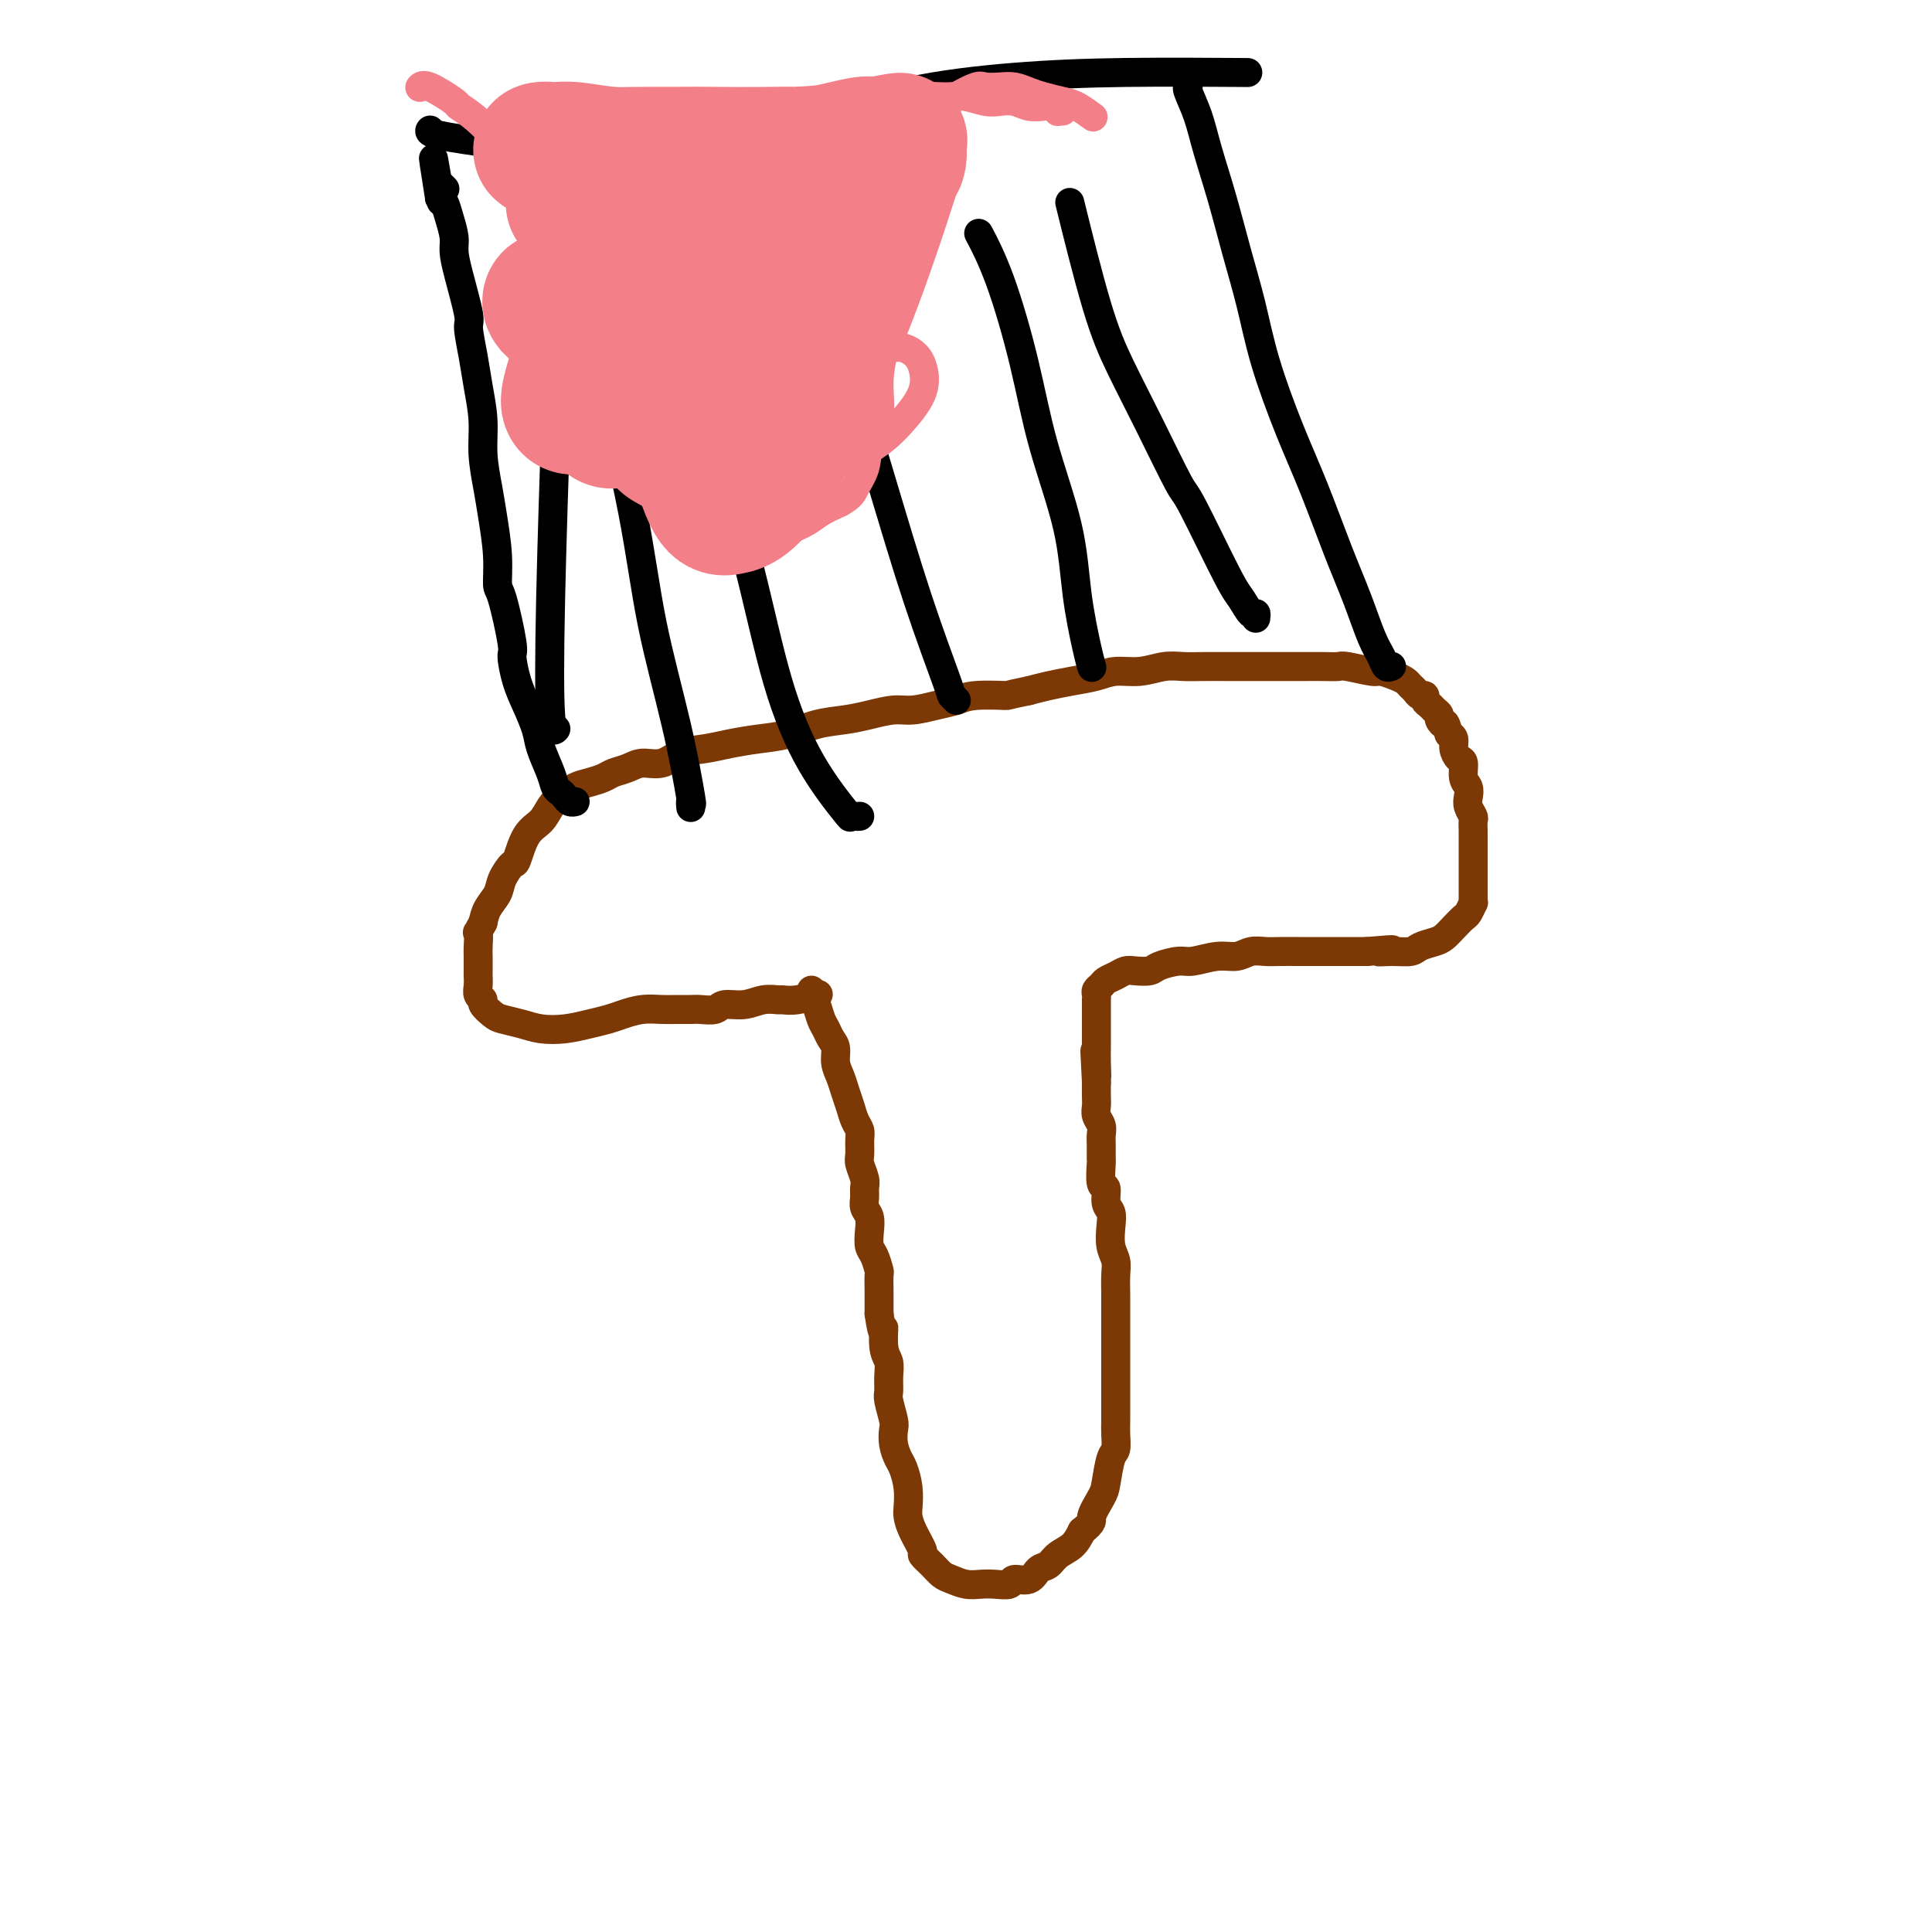
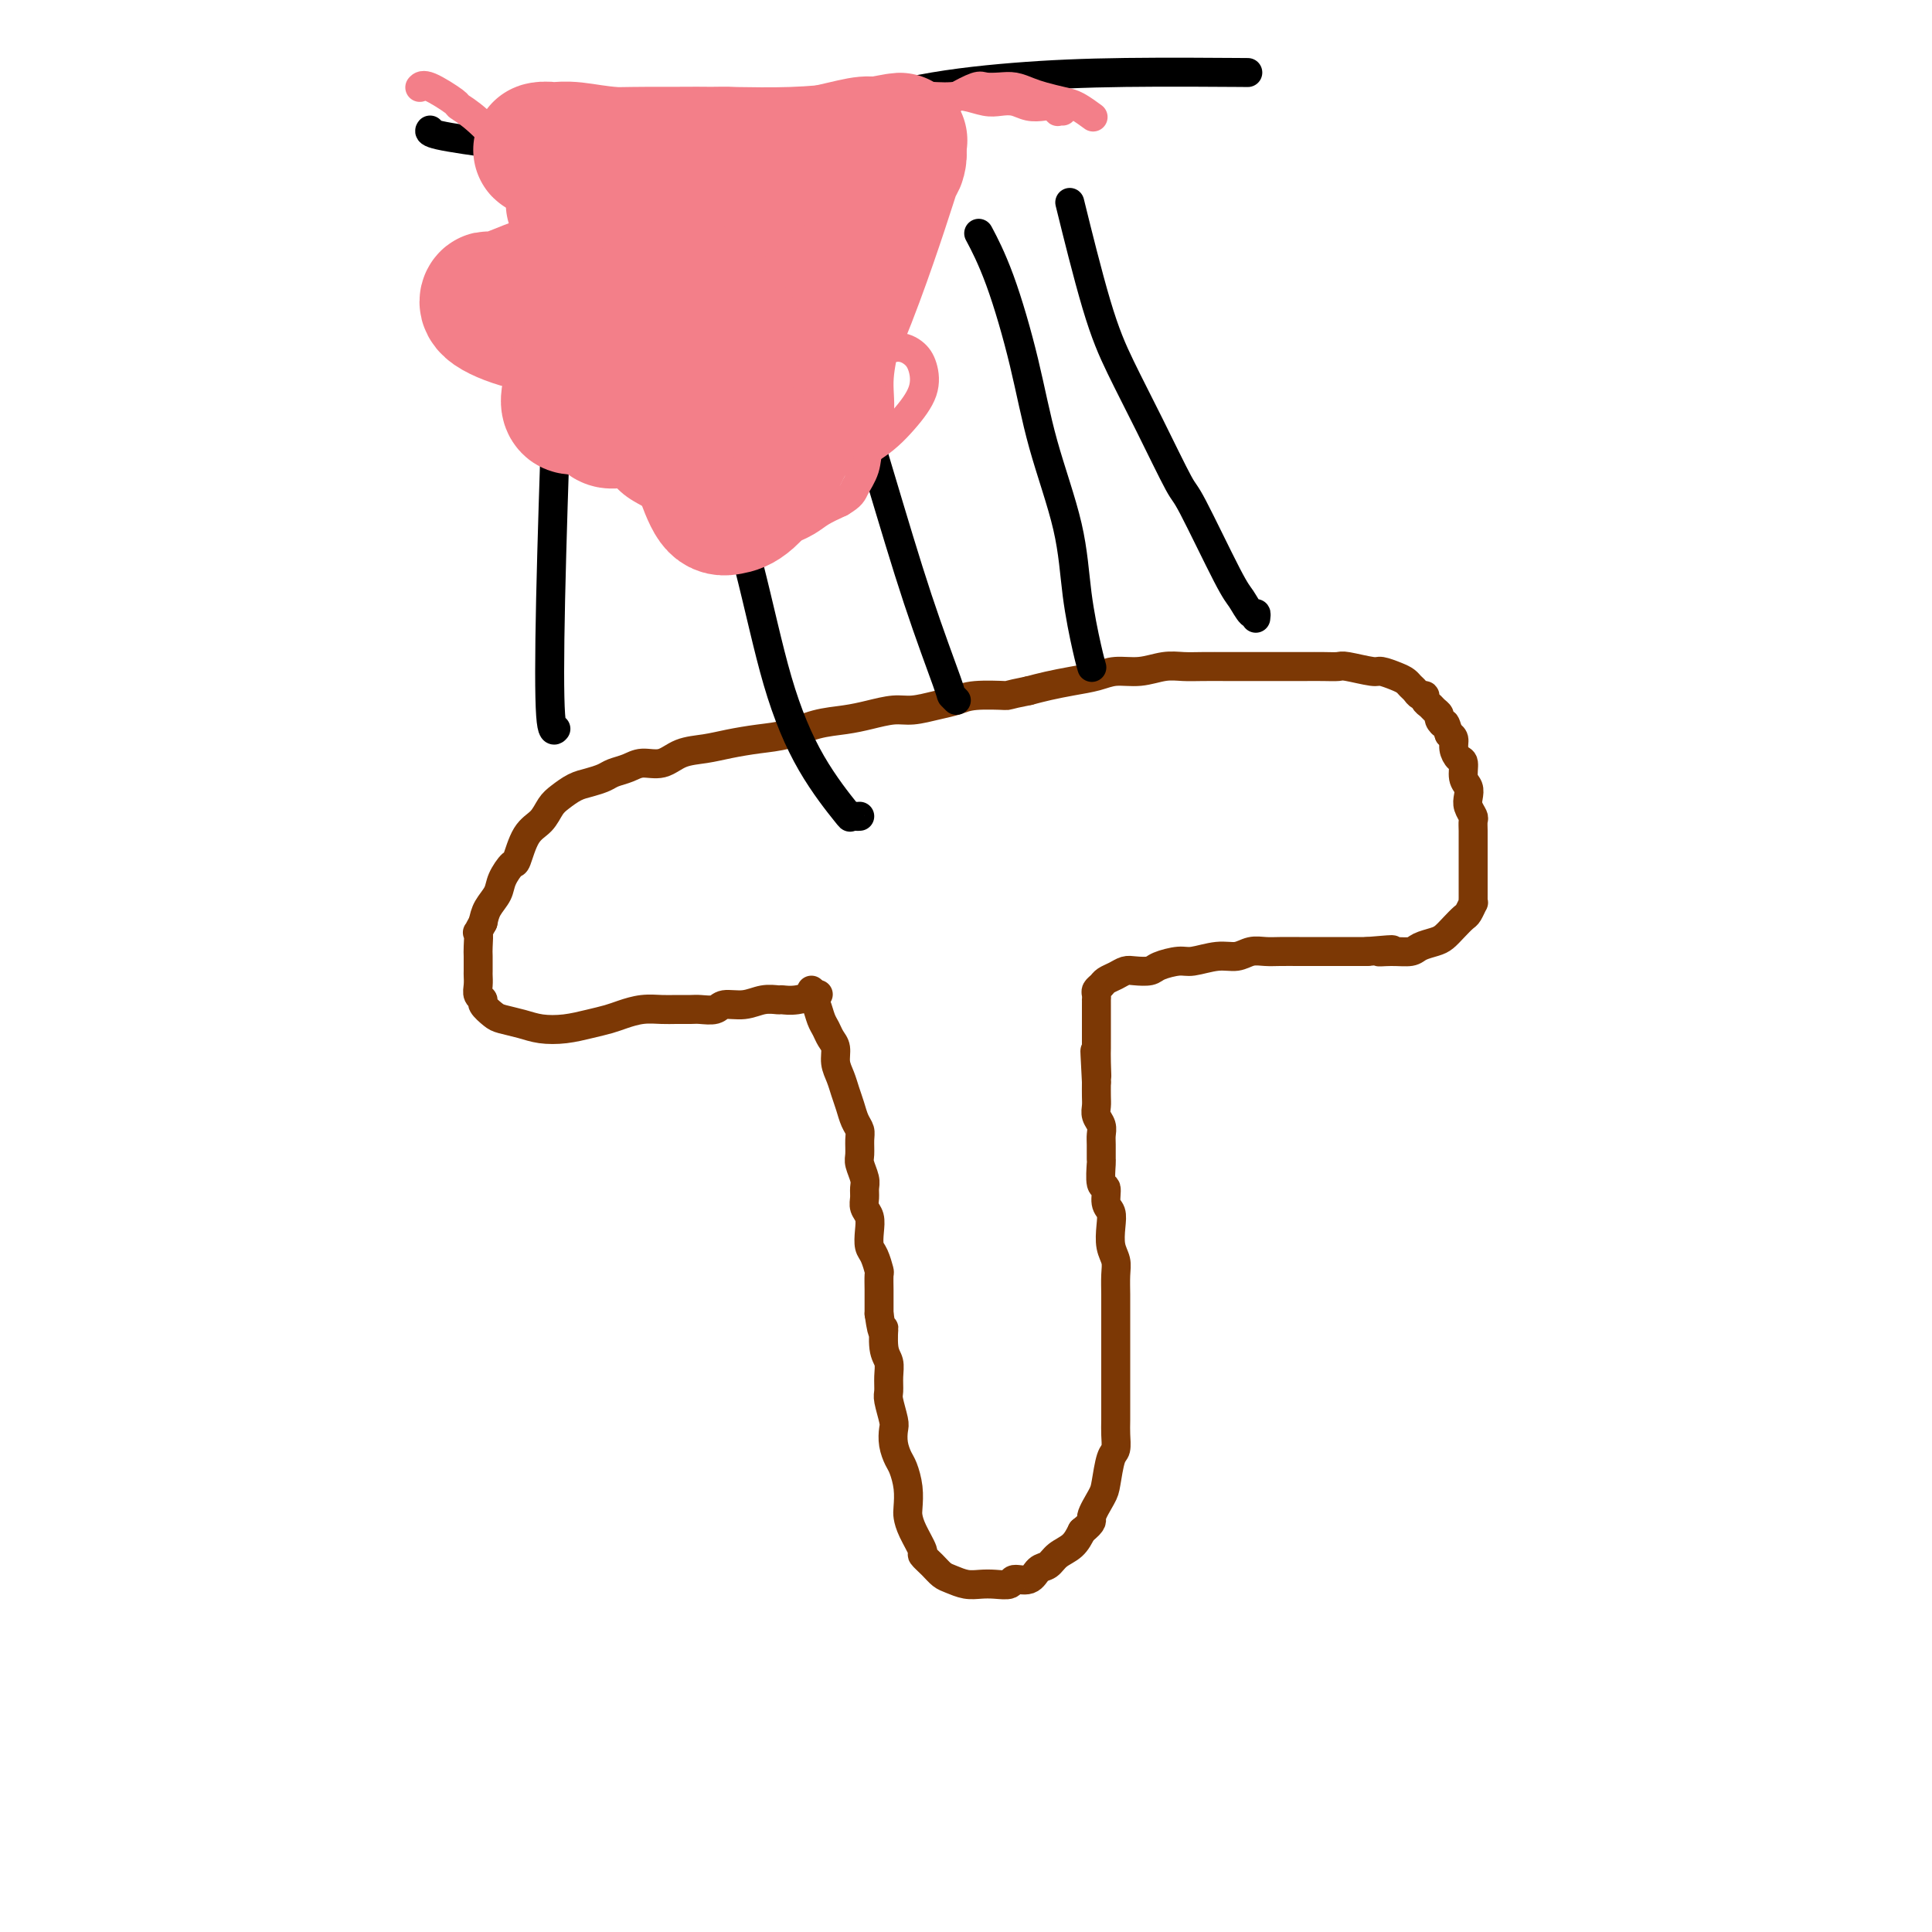
<svg xmlns="http://www.w3.org/2000/svg" viewBox="0 0 400 400" version="1.1">
  <g fill="none" stroke="#7C3805" stroke-width="6" stroke-linecap="round" stroke-linejoin="round">
    <path d="M168,205c-0.089,0.274 -0.179,0.549 0,1c0.179,0.451 0.626,1.079 1,2c0.374,0.921 0.674,2.137 1,3c0.326,0.863 0.679,1.375 1,2c0.321,0.625 0.611,1.364 1,2c0.389,0.636 0.878,1.170 1,2c0.122,0.830 -0.122,1.955 0,3c0.122,1.045 0.611,2.009 1,3c0.389,0.991 0.679,2.008 1,3c0.321,0.992 0.675,1.961 1,3c0.325,1.039 0.622,2.150 1,3c0.378,0.850 0.837,1.439 1,2c0.163,0.561 0.029,1.095 0,2c-0.029,0.905 0.045,2.182 0,3c-0.045,0.818 -0.209,1.178 0,2c0.209,0.822 0.792,2.106 1,3c0.208,0.894 0.042,1.397 0,2c-0.042,0.603 0.041,1.306 0,2c-0.041,0.694 -0.204,1.378 0,2c0.204,0.622 0.776,1.183 1,2c0.224,0.817 0.098,1.891 0,3c-0.098,1.109 -0.170,2.255 0,3c0.170,0.745 0.581,1.091 1,2c0.419,0.909 0.844,2.382 1,3c0.156,0.618 0.042,0.382 0,1c-0.042,0.618 -0.011,2.089 0,3c0.011,0.911 0.003,1.260 0,2c-0.003,0.740 -0.002,1.870 0,3" />
    <path d="M182,272c0.862,6.045 1.016,3.157 1,3c-0.016,-0.157 -0.201,2.417 0,4c0.201,1.583 0.790,2.175 1,3c0.210,0.825 0.042,1.883 0,3c-0.042,1.117 0.040,2.294 0,3c-0.040,0.706 -0.204,0.942 0,2c0.204,1.058 0.775,2.939 1,4c0.225,1.061 0.102,1.301 0,2c-0.102,0.699 -0.185,1.857 0,3c0.185,1.143 0.638,2.269 1,3c0.362,0.731 0.635,1.065 1,2c0.365,0.935 0.824,2.472 1,4c0.176,1.528 0.070,3.049 0,4c-0.070,0.951 -0.104,1.332 0,2c0.104,0.668 0.346,1.622 1,3c0.654,1.378 1.722,3.181 2,4c0.278,0.819 -0.232,0.654 0,1c0.232,0.346 1.206,1.203 2,2c0.794,0.797 1.408,1.534 2,2c0.592,0.466 1.161,0.662 2,1c0.839,0.338 1.949,0.818 3,1c1.051,0.182 2.043,0.065 3,0c0.957,-0.065 1.880,-0.077 3,0c1.120,0.077 2.436,0.243 3,0c0.564,-0.243 0.377,-0.894 1,-1c0.623,-0.106 2.057,0.334 3,0c0.943,-0.334 1.393,-1.443 2,-2c0.607,-0.557 1.369,-0.562 2,-1c0.631,-0.438 1.131,-1.310 2,-2c0.869,-0.690 2.105,-1.197 3,-2c0.895,-0.803 1.447,-1.901 2,-3" />
    <path d="M224,317c2.665,-2.167 1.828,-2.085 2,-3c0.172,-0.915 1.352,-2.829 2,-4c0.648,-1.171 0.762,-1.600 1,-3c0.238,-1.400 0.600,-3.771 1,-5c0.400,-1.229 0.839,-1.315 1,-2c0.161,-0.685 0.043,-1.968 0,-3c-0.043,-1.032 -0.012,-1.815 0,-3c0.012,-1.185 0.003,-2.774 0,-4c-0.003,-1.226 -0.001,-2.089 0,-3c0.001,-0.911 0.000,-1.870 0,-3c-0.000,-1.130 -0.000,-2.431 0,-4c0.000,-1.569 0.001,-3.407 0,-5c-0.001,-1.593 -0.004,-2.943 0,-4c0.004,-1.057 0.015,-1.823 0,-3c-0.015,-1.177 -0.055,-2.767 0,-4c0.055,-1.233 0.207,-2.111 0,-3c-0.207,-0.889 -0.772,-1.791 -1,-3c-0.228,-1.209 -0.117,-2.726 0,-4c0.117,-1.274 0.242,-2.303 0,-3c-0.242,-0.697 -0.849,-1.060 -1,-2c-0.151,-0.940 0.156,-2.458 0,-3c-0.156,-0.542 -0.774,-0.109 -1,-1c-0.226,-0.891 -0.060,-3.106 0,-4c0.060,-0.894 0.012,-0.466 0,-1c-0.012,-0.534 0.011,-2.030 0,-3c-0.011,-0.970 -0.055,-1.414 0,-2c0.055,-0.586 0.211,-1.315 0,-2c-0.211,-0.685 -0.789,-1.328 -1,-2c-0.211,-0.672 -0.057,-1.373 0,-2c0.057,-0.627 0.016,-1.179 0,-2c-0.016,-0.821 -0.008,-1.910 0,-3" />
    <path d="M227,224c-0.619,-11.667 -0.166,-4.333 0,-2c0.166,2.333 0.044,-0.334 0,-2c-0.044,-1.666 -0.012,-2.329 0,-3c0.012,-0.671 0.003,-1.349 0,-2c-0.003,-0.651 -0.001,-1.275 0,-2c0.001,-0.725 0.000,-1.553 0,-2c-0.000,-0.447 0.000,-0.515 0,-1c-0.000,-0.485 -0.001,-1.387 0,-2c0.001,-0.613 0.003,-0.938 0,-1c-0.003,-0.062 -0.013,0.138 0,0c0.013,-0.138 0.048,-0.614 0,-1c-0.048,-0.386 -0.178,-0.681 0,-1c0.178,-0.319 0.665,-0.660 1,-1c0.335,-0.340 0.517,-0.679 1,-1c0.483,-0.321 1.268,-0.625 2,-1c0.732,-0.375 1.411,-0.823 2,-1c0.589,-0.177 1.090,-0.085 2,0c0.910,0.085 2.231,0.162 3,0c0.769,-0.162 0.985,-0.564 2,-1c1.015,-0.436 2.827,-0.905 4,-1c1.173,-0.095 1.707,0.185 3,0c1.293,-0.185 3.346,-0.834 5,-1c1.654,-0.166 2.911,0.152 4,0c1.089,-0.152 2.012,-0.773 3,-1c0.988,-0.227 2.041,-0.061 3,0c0.959,0.061 1.822,0.016 3,0c1.178,-0.016 2.669,-0.004 4,0c1.331,0.004 2.501,0.001 4,0c1.499,-0.001 3.327,-0.000 4,0c0.673,0.000 0.192,0.000 1,0c0.808,-0.000 2.904,-0.000 5,0" />
    <path d="M283,197c8.662,-0.770 4.317,-0.195 3,0c-1.317,0.195 0.396,0.012 2,0c1.604,-0.012 3.101,0.149 4,0c0.899,-0.149 1.200,-0.607 2,-1c0.800,-0.393 2.098,-0.720 3,-1c0.902,-0.280 1.408,-0.514 2,-1c0.592,-0.486 1.269,-1.226 2,-2c0.731,-0.774 1.516,-1.583 2,-2c0.484,-0.417 0.665,-0.441 1,-1c0.335,-0.559 0.822,-1.654 1,-2c0.178,-0.346 0.048,0.058 0,0c-0.048,-0.058 -0.013,-0.578 0,-1c0.013,-0.422 0.003,-0.745 0,-1c-0.003,-0.255 -0.001,-0.442 0,-1c0.001,-0.558 0.000,-1.486 0,-2c-0.000,-0.514 0.000,-0.613 0,-1c-0.000,-0.387 -0.000,-1.063 0,-2c0.000,-0.937 0.001,-2.134 0,-3c-0.001,-0.866 -0.004,-1.401 0,-2c0.004,-0.599 0.015,-1.263 0,-2c-0.015,-0.737 -0.055,-1.549 0,-2c0.055,-0.451 0.207,-0.542 0,-1c-0.207,-0.458 -0.773,-1.282 -1,-2c-0.227,-0.718 -0.116,-1.329 0,-2c0.116,-0.671 0.237,-1.401 0,-2c-0.237,-0.599 -0.833,-1.067 -1,-2c-0.167,-0.933 0.096,-2.330 0,-3c-0.096,-0.670 -0.552,-0.613 -1,-1c-0.448,-0.387 -0.890,-1.220 -1,-2c-0.110,-0.780 0.111,-1.509 0,-2c-0.111,-0.491 -0.556,-0.746 -1,-1" />
    <path d="M300,152c-0.936,-3.035 -0.775,-2.123 -1,-2c-0.225,0.123 -0.835,-0.544 -1,-1c-0.165,-0.456 0.114,-0.700 0,-1c-0.114,-0.300 -0.622,-0.654 -1,-1c-0.378,-0.346 -0.626,-0.684 -1,-1c-0.374,-0.316 -0.874,-0.609 -1,-1c-0.126,-0.391 0.121,-0.878 0,-1c-0.121,-0.122 -0.612,0.122 -1,0c-0.388,-0.122 -0.675,-0.611 -1,-1c-0.325,-0.389 -0.689,-0.678 -1,-1c-0.311,-0.322 -0.570,-0.679 -1,-1c-0.430,-0.321 -1.031,-0.608 -2,-1c-0.969,-0.392 -2.306,-0.890 -3,-1c-0.694,-0.110 -0.744,0.167 -2,0c-1.256,-0.167 -3.718,-0.777 -5,-1c-1.282,-0.223 -1.385,-0.060 -2,0c-0.615,0.060 -1.742,0.016 -3,0c-1.258,-0.016 -2.645,-0.004 -4,0c-1.355,0.004 -2.676,0.001 -4,0c-1.324,-0.001 -2.650,-0.000 -4,0c-1.350,0.000 -2.723,-0.001 -4,0c-1.277,0.001 -2.458,0.004 -4,0c-1.542,-0.004 -3.444,-0.016 -5,0c-1.556,0.016 -2.764,0.060 -4,0c-1.236,-0.060 -2.500,-0.223 -4,0c-1.500,0.223 -3.237,0.833 -5,1c-1.763,0.167 -3.553,-0.110 -5,0c-1.447,0.110 -2.553,0.607 -4,1c-1.447,0.393 -3.236,0.683 -5,1c-1.764,0.317 -3.504,0.662 -5,1c-1.496,0.338 -2.748,0.669 -4,1" />
    <path d="M213,143c-5.153,1.013 -4.034,1.046 -5,1c-0.966,-0.046 -4.017,-0.171 -6,0c-1.983,0.171 -2.896,0.637 -4,1c-1.104,0.363 -2.397,0.622 -4,1c-1.603,0.378 -3.515,0.874 -5,1c-1.485,0.126 -2.541,-0.117 -4,0c-1.459,0.117 -3.319,0.595 -5,1c-1.681,0.405 -3.183,0.738 -5,1c-1.817,0.262 -3.948,0.452 -6,1c-2.052,0.548 -4.026,1.455 -6,2c-1.974,0.545 -3.948,0.728 -6,1c-2.052,0.272 -4.181,0.632 -6,1c-1.819,0.368 -3.330,0.743 -5,1c-1.670,0.257 -3.501,0.398 -5,1c-1.499,0.602 -2.666,1.667 -4,2c-1.334,0.333 -2.836,-0.065 -4,0c-1.164,0.065 -1.991,0.594 -3,1c-1.009,0.406 -2.199,0.689 -3,1c-0.801,0.311 -1.212,0.648 -2,1c-0.788,0.352 -1.953,0.717 -3,1c-1.047,0.283 -1.975,0.485 -3,1c-1.025,0.515 -2.149,1.344 -3,2c-0.851,0.656 -1.431,1.140 -2,2c-0.569,0.860 -1.126,2.096 -2,3c-0.874,0.904 -2.064,1.477 -3,3c-0.936,1.523 -1.616,3.997 -2,5c-0.384,1.003 -0.470,0.537 -1,1c-0.530,0.463 -1.503,1.856 -2,3c-0.497,1.144 -0.518,2.039 -1,3c-0.482,0.961 -1.423,1.989 -2,3c-0.577,1.011 -0.788,2.006 -1,3" />
    <path d="M100,191c-1.619,3.076 -1.166,1.765 -1,2c0.166,0.235 0.045,2.016 0,3c-0.045,0.984 -0.013,1.170 0,2c0.013,0.830 0.008,2.303 0,3c-0.008,0.697 -0.018,0.620 0,1c0.018,0.380 0.064,1.219 0,2c-0.064,0.781 -0.237,1.505 0,2c0.237,0.495 0.885,0.762 1,1c0.115,0.238 -0.301,0.445 0,1c0.301,0.555 1.321,1.456 2,2c0.679,0.544 1.017,0.731 2,1c0.983,0.269 2.612,0.619 4,1c1.388,0.381 2.534,0.793 4,1c1.466,0.207 3.252,0.209 5,0c1.748,-0.209 3.458,-0.630 5,-1c1.542,-0.370 2.915,-0.687 4,-1c1.085,-0.313 1.880,-0.620 3,-1c1.120,-0.380 2.564,-0.834 4,-1c1.436,-0.166 2.864,-0.043 4,0c1.136,0.043 1.979,0.008 3,0c1.021,-0.008 2.219,0.013 3,0c0.781,-0.013 1.146,-0.060 2,0c0.854,0.060 2.197,0.226 3,0c0.803,-0.226 1.064,-0.846 2,-1c0.936,-0.154 2.545,0.156 4,0c1.455,-0.156 2.755,-0.777 4,-1c1.245,-0.223 2.436,-0.046 3,0c0.564,0.046 0.502,-0.039 1,0c0.498,0.039 1.557,0.203 3,0c1.443,-0.203 3.269,-0.772 4,-1c0.731,-0.228 0.365,-0.114 0,0" />
  </g>
  <g fill="none" stroke="#000000" stroke-width="6" stroke-linecap="round" stroke-linejoin="round">
-     <path d="M119,166c-0.024,0.006 -0.048,0.012 0,0c0.048,-0.012 0.167,-0.044 0,0c-0.167,0.044 -0.621,0.162 -1,0c-0.379,-0.162 -0.683,-0.606 -1,-1c-0.317,-0.394 -0.647,-0.740 -1,-1c-0.353,-0.260 -0.727,-0.435 -1,-1c-0.273,-0.565 -0.444,-1.521 -1,-3c-0.556,-1.479 -1.498,-3.483 -2,-5c-0.502,-1.517 -0.563,-2.549 -1,-4c-0.437,-1.451 -1.248,-3.321 -2,-5c-0.752,-1.679 -1.445,-3.167 -2,-5c-0.555,-1.833 -0.971,-4.009 -1,-5c-0.029,-0.991 0.329,-0.795 0,-3c-0.329,-2.205 -1.345,-6.811 -2,-9c-0.655,-2.189 -0.950,-1.963 -1,-3c-0.050,-1.037 0.145,-3.338 0,-6c-0.145,-2.662 -0.630,-5.684 -1,-8c-0.370,-2.316 -0.623,-3.926 -1,-6c-0.377,-2.074 -0.876,-4.612 -1,-7c-0.124,-2.388 0.126,-4.626 0,-7c-0.126,-2.374 -0.629,-4.882 -1,-7c-0.371,-2.118 -0.611,-3.845 -1,-6c-0.389,-2.155 -0.926,-4.739 -1,-6c-0.074,-1.261 0.317,-1.198 0,-3c-0.317,-1.802 -1.342,-5.470 -2,-8c-0.658,-2.530 -0.950,-3.921 -1,-5c-0.050,-1.079 0.141,-1.846 0,-3c-0.141,-1.154 -0.615,-2.695 -1,-4c-0.385,-1.305 -0.681,-2.373 -1,-3c-0.319,-0.627 -0.659,-0.814 -1,-1" />
-     <path d="M91,41c-2.474,-15.651 -0.659,-4.778 0,-1c0.659,3.778 0.163,0.463 0,-1c-0.163,-1.463 0.008,-1.072 0,-1c-0.008,0.072 -0.194,-0.173 0,0c0.194,0.173 0.770,0.764 1,1c0.230,0.236 0.115,0.118 0,0" />
-     <path d="M288,138c0.094,-0.041 0.189,-0.083 0,0c-0.189,0.083 -0.660,0.290 -1,0c-0.340,-0.290 -0.547,-1.077 -1,-2c-0.453,-0.923 -1.151,-1.983 -2,-4c-0.849,-2.017 -1.848,-4.993 -3,-8c-1.152,-3.007 -2.457,-6.046 -4,-10c-1.543,-3.954 -3.322,-8.822 -5,-13c-1.678,-4.178 -3.253,-7.667 -5,-12c-1.747,-4.333 -3.665,-9.511 -5,-14c-1.335,-4.489 -2.086,-8.289 -3,-12c-0.914,-3.711 -1.990,-7.334 -3,-11c-1.010,-3.666 -1.955,-7.375 -3,-11c-1.045,-3.625 -2.189,-7.168 -3,-10c-0.811,-2.832 -1.290,-4.955 -2,-7c-0.710,-2.045 -1.653,-4.012 -2,-5c-0.347,-0.988 -0.099,-0.997 0,-1c0.099,-0.003 0.050,-0.002 0,0" />
    <path d="M260,128c0.063,-0.502 0.125,-1.004 0,-1c-0.125,0.004 -0.439,0.515 -1,0c-0.561,-0.515 -1.369,-2.054 -2,-3c-0.631,-0.946 -1.084,-1.299 -3,-5c-1.916,-3.701 -5.294,-10.752 -7,-14c-1.706,-3.248 -1.740,-2.695 -3,-5c-1.260,-2.305 -3.746,-7.468 -6,-12c-2.254,-4.532 -4.274,-8.431 -6,-12c-1.726,-3.569 -3.157,-6.807 -5,-13c-1.843,-6.193 -4.098,-15.341 -5,-19c-0.902,-3.659 -0.451,-1.830 0,0" />
    <path d="M226,138c-0.016,-0.055 -0.032,-0.109 0,0c0.032,0.109 0.112,0.382 0,0c-0.112,-0.382 -0.416,-1.419 -1,-4c-0.584,-2.581 -1.450,-6.707 -2,-11c-0.550,-4.293 -0.785,-8.752 -2,-14c-1.215,-5.248 -3.408,-11.285 -5,-17c-1.592,-5.715 -2.581,-11.109 -4,-17c-1.419,-5.891 -3.267,-12.278 -5,-17c-1.733,-4.722 -3.352,-7.778 -4,-9c-0.648,-1.222 -0.324,-0.611 0,0" />
    <path d="M198,145c-0.443,-0.441 -0.885,-0.882 -1,-1c-0.115,-0.118 0.098,0.088 -1,-3c-1.098,-3.088 -3.507,-9.468 -6,-17c-2.493,-7.532 -5.070,-16.215 -8,-26c-2.930,-9.785 -6.212,-20.673 -9,-31c-2.788,-10.327 -5.082,-20.093 -6,-24c-0.918,-3.907 -0.459,-1.953 0,0" />
    <path d="M178,169c-0.295,0.025 -0.591,0.049 -1,0c-0.409,-0.049 -0.932,-0.173 -1,0c-0.068,0.173 0.317,0.643 -1,-1c-1.317,-1.643 -4.338,-5.398 -7,-10c-2.662,-4.602 -4.966,-10.050 -7,-17c-2.034,-6.950 -3.799,-15.401 -6,-24c-2.201,-8.599 -4.837,-17.346 -7,-28c-2.163,-10.654 -3.851,-23.214 -5,-31c-1.149,-7.786 -1.757,-10.796 -2,-12c-0.243,-1.204 -0.122,-0.602 0,0" />
-     <path d="M143,167c0.015,0.169 0.030,0.338 0,0c-0.030,-0.338 -0.105,-1.182 0,-1c0.105,0.182 0.391,1.391 0,-1c-0.391,-2.391 -1.457,-8.380 -3,-15c-1.543,-6.620 -3.563,-13.871 -5,-21c-1.437,-7.129 -2.292,-14.138 -4,-23c-1.708,-8.862 -4.267,-19.578 -6,-28c-1.733,-8.422 -2.638,-14.549 -3,-17c-0.362,-2.451 -0.181,-1.225 0,0" />
    <path d="M115,151c-0.028,0.031 -0.056,0.062 0,0c0.056,-0.062 0.197,-0.218 0,0c-0.197,0.218 -0.733,0.811 -1,-3c-0.267,-3.811 -0.264,-12.026 0,-24c0.264,-11.974 0.790,-27.707 1,-34c0.210,-6.293 0.105,-3.147 0,0" />
    <path d="M89,27c0.043,-0.068 0.086,-0.137 0,0c-0.086,0.137 -0.300,0.478 2,1c2.300,0.522 7.114,1.224 13,2c5.886,0.776 12.843,1.627 20,1c7.157,-0.627 14.513,-2.732 22,-4c7.487,-1.268 15.106,-1.699 22,-3c6.894,-1.301 13.063,-3.473 20,-5c6.937,-1.527 14.643,-2.409 22,-3c7.357,-0.591 14.365,-0.890 23,-1c8.635,-0.110 18.896,-0.031 23,0c4.104,0.031 2.052,0.016 0,0" />
  </g>
  <g fill="none" stroke="#F37F89" stroke-width="6" stroke-linecap="round" stroke-linejoin="round">
    <path d="M87,18c-0.077,0.086 -0.155,0.172 0,0c0.155,-0.172 0.542,-0.603 2,0c1.458,0.603 3.986,2.238 5,3c1.014,0.762 0.515,0.649 1,1c0.485,0.351 1.955,1.166 4,3c2.045,1.834 4.666,4.686 6,6c1.334,1.314 1.380,1.092 2,2c0.620,0.908 1.813,2.948 3,5c1.187,2.052 2.367,4.115 3,6c0.633,1.885 0.720,3.593 1,6c0.280,2.407 0.755,5.515 1,8c0.245,2.485 0.262,4.349 0,6c-0.262,1.651 -0.802,3.089 -1,5c-0.198,1.911 -0.055,4.296 0,6c0.055,1.704 0.023,2.729 0,4c-0.023,1.271 -0.036,2.790 0,4c0.036,1.210 0.122,2.113 1,3c0.878,0.887 2.548,1.759 4,3c1.452,1.241 2.687,2.850 4,4c1.313,1.150 2.703,1.841 4,3c1.297,1.159 2.501,2.788 4,4c1.499,1.212 3.292,2.009 5,3c1.708,0.991 3.330,2.176 5,3c1.670,0.824 3.389,1.287 5,2c1.611,0.713 3.116,1.677 5,2c1.884,0.323 4.149,0.004 6,0c1.851,-0.004 3.290,0.308 5,0c1.710,-0.308 3.691,-1.237 5,-2c1.309,-0.763 1.945,-1.361 3,-2c1.055,-0.639 2.527,-1.320 4,-2" />
    <path d="M174,104c2.422,-1.427 2.476,-1.993 3,-3c0.524,-1.007 1.516,-2.455 2,-4c0.484,-1.545 0.458,-3.187 1,-5c0.542,-1.813 1.651,-3.795 2,-6c0.349,-2.205 -0.062,-4.632 0,-7c0.062,-2.368 0.598,-4.677 1,-7c0.402,-2.323 0.670,-4.661 1,-7c0.330,-2.339 0.720,-4.679 1,-7c0.280,-2.321 0.449,-4.623 1,-7c0.551,-2.377 1.485,-4.829 2,-7c0.515,-2.171 0.611,-4.062 1,-6c0.389,-1.938 1.071,-3.924 2,-6c0.929,-2.076 2.107,-4.241 3,-6c0.893,-1.759 1.502,-3.112 2,-4c0.498,-0.888 0.885,-1.310 2,-2c1.115,-0.690 2.959,-1.646 4,-2c1.041,-0.354 1.278,-0.106 2,0c0.722,0.106 1.930,0.070 3,0c1.070,-0.070 2.004,-0.175 3,0c0.996,0.175 2.054,0.629 3,1c0.946,0.371 1.781,0.660 3,1c1.219,0.340 2.822,0.730 4,1c1.178,0.270 1.933,0.419 3,1c1.067,0.581 2.448,1.595 3,2c0.552,0.405 0.276,0.203 0,0" />
    <path d="M220,23c-0.442,-0.030 -0.884,-0.060 -1,0c-0.116,0.060 0.093,0.208 0,0c-0.093,-0.208 -0.489,-0.774 -1,-1c-0.511,-0.226 -1.136,-0.112 -2,0c-0.864,0.112 -1.967,0.222 -3,0c-1.033,-0.222 -1.995,-0.778 -3,-1c-1.005,-0.222 -2.054,-0.112 -3,0c-0.946,0.112 -1.789,0.226 -3,0c-1.211,-0.226 -2.789,-0.790 -4,-1c-1.211,-0.210 -2.056,-0.065 -3,0c-0.944,0.065 -1.989,0.050 -3,0c-1.011,-0.050 -1.990,-0.135 -3,0c-1.010,0.135 -2.053,0.488 -3,1c-0.947,0.512 -1.798,1.181 -3,2c-1.202,0.819 -2.757,1.788 -4,3c-1.243,1.212 -2.176,2.667 -3,4c-0.824,1.333 -1.541,2.543 -2,4c-0.459,1.457 -0.660,3.161 -1,5c-0.340,1.839 -0.820,3.815 -1,5c-0.180,1.185 -0.060,1.581 0,3c0.060,1.419 0.058,3.862 0,5c-0.058,1.138 -0.174,0.972 0,2c0.174,1.028 0.636,3.251 1,5c0.364,1.749 0.629,3.024 1,5c0.371,1.976 0.846,4.652 1,7c0.154,2.348 -0.014,4.366 0,6c0.014,1.634 0.211,2.883 0,4c-0.211,1.117 -0.830,2.104 -1,3c-0.170,0.896 0.108,1.703 0,2c-0.108,0.297 -0.602,0.085 -1,0c-0.398,-0.085 -0.699,-0.042 -1,0" />
    <path d="M174,86c-0.700,2.285 -0.951,0.499 -1,0c-0.049,-0.499 0.104,0.289 0,0c-0.104,-0.289 -0.463,-1.655 0,-3c0.463,-1.345 1.749,-2.668 3,-4c1.251,-1.332 2.467,-2.672 4,-4c1.533,-1.328 3.381,-2.643 5,-3c1.619,-0.357 3.008,0.245 4,1c0.992,0.755 1.587,1.662 2,3c0.413,1.338 0.643,3.108 0,5c-0.643,1.892 -2.160,3.905 -4,6c-1.840,2.095 -4.004,4.272 -7,6c-2.996,1.728 -6.824,3.006 -10,4c-3.176,0.994 -5.699,1.703 -8,2c-2.301,0.297 -4.381,0.181 -6,0c-1.619,-0.181 -2.776,-0.427 -4,-2c-1.224,-1.573 -2.516,-4.471 -3,-6c-0.484,-1.529 -0.159,-1.687 1,-3c1.159,-1.313 3.154,-3.779 5,-6c1.846,-2.221 3.544,-4.197 6,-6c2.456,-1.803 5.671,-3.434 8,-4c2.329,-0.566 3.774,-0.067 5,0c1.226,0.067 2.234,-0.297 3,0c0.766,0.297 1.290,1.257 1,3c-0.290,1.743 -1.394,4.270 -3,6c-1.606,1.730 -3.712,2.665 -6,4c-2.288,1.335 -4.757,3.072 -7,4c-2.243,0.928 -4.261,1.047 -6,1c-1.739,-0.047 -3.198,-0.260 -4,-1c-0.802,-0.740 -0.947,-2.007 -1,-3c-0.053,-0.993 -0.015,-1.712 0,-2c0.015,-0.288 0.008,-0.144 0,0" />
  </g>
  <g fill="none" stroke="#F37F89" stroke-width="28" stroke-linecap="round" stroke-linejoin="round">
    <path d="M183,36c-0.418,-0.013 -0.835,-0.027 -1,0c-0.165,0.027 -0.077,0.094 0,0c0.077,-0.094 0.143,-0.349 0,0c-0.143,0.349 -0.496,1.301 -1,3c-0.504,1.699 -1.159,4.145 -2,7c-0.841,2.855 -1.867,6.118 -3,9c-1.133,2.882 -2.373,5.385 -4,8c-1.627,2.615 -3.641,5.344 -5,8c-1.359,2.656 -2.063,5.238 -3,8c-0.937,2.762 -2.107,5.702 -3,8c-0.893,2.298 -1.509,3.953 -2,5c-0.491,1.047 -0.857,1.486 -1,2c-0.143,0.514 -0.063,1.103 0,1c0.063,-0.103 0.111,-0.899 0,-1c-0.111,-0.101 -0.379,0.493 0,-1c0.379,-1.493 1.404,-5.073 3,-9c1.596,-3.927 3.762,-8.203 6,-13c2.238,-4.797 4.548,-10.116 7,-15c2.452,-4.884 5.044,-9.333 7,-13c1.956,-3.667 3.274,-6.551 4,-8c0.726,-1.449 0.861,-1.463 1,-2c0.139,-0.537 0.282,-1.598 0,-1c-0.282,0.598 -0.989,2.856 -2,6c-1.011,3.144 -2.325,7.175 -4,12c-1.675,4.825 -3.712,10.445 -6,16c-2.288,5.555 -4.829,11.045 -7,16c-2.171,4.955 -3.974,9.375 -6,13c-2.026,3.625 -4.275,6.456 -6,8c-1.725,1.544 -2.926,1.800 -4,2c-1.074,0.200 -2.021,0.343 -3,-1c-0.979,-1.343 -1.989,-4.171 -3,-7" />
    <path d="M145,97c-0.982,-3.607 -0.436,-8.623 1,-13c1.436,-4.377 3.761,-8.115 6,-12c2.239,-3.885 4.390,-7.918 6,-11c1.610,-3.082 2.677,-5.214 4,-7c1.323,-1.786 2.903,-3.225 4,-4c1.097,-0.775 1.713,-0.885 2,-1c0.287,-0.115 0.246,-0.236 0,1c-0.246,1.236 -0.698,3.830 -2,7c-1.302,3.170 -3.455,6.916 -6,10c-2.545,3.084 -5.483,5.507 -9,8c-3.517,2.493 -7.612,5.056 -11,7c-3.388,1.944 -6.070,3.270 -8,4c-1.930,0.730 -3.107,0.865 -4,1c-0.893,0.135 -1.503,0.269 -2,0c-0.497,-0.269 -0.883,-0.941 0,-2c0.883,-1.059 3.035,-2.504 6,-4c2.965,-1.496 6.743,-3.042 10,-4c3.257,-0.958 5.992,-1.329 8,-2c2.008,-0.671 3.288,-1.642 4,-2c0.712,-0.358 0.856,-0.101 1,0c0.144,0.101 0.289,0.047 0,0c-0.289,-0.047 -1.012,-0.087 -2,0c-0.988,0.087 -2.240,0.302 -4,0c-1.760,-0.302 -4.027,-1.120 -6,-2c-1.973,-0.880 -3.653,-1.822 -5,-3c-1.347,-1.178 -2.362,-2.592 -3,-3c-0.638,-0.408 -0.900,0.189 -1,-1c-0.100,-1.189 -0.037,-4.164 1,-6c1.037,-1.836 3.048,-2.533 5,-3c1.952,-0.467 3.843,-0.705 5,-1c1.157,-0.295 1.578,-0.648 2,-1" />
    <path d="M147,53c2.244,-0.774 1.854,-0.209 2,0c0.146,0.209 0.826,0.061 1,0c0.174,-0.061 -0.159,-0.034 -1,0c-0.841,0.034 -2.190,0.077 -3,0c-0.810,-0.077 -1.082,-0.272 -2,-1c-0.918,-0.728 -2.482,-1.988 -4,-3c-1.518,-1.012 -2.989,-1.776 -4,-3c-1.011,-1.224 -1.563,-2.907 -2,-4c-0.437,-1.093 -0.761,-1.597 -1,-2c-0.239,-0.403 -0.394,-0.707 0,-1c0.394,-0.293 1.339,-0.576 3,-1c1.661,-0.424 4.040,-0.989 6,-1c1.960,-0.011 3.502,0.532 5,1c1.498,0.468 2.953,0.860 4,1c1.047,0.140 1.688,0.027 2,0c0.312,-0.027 0.296,0.030 -1,0c-1.296,-0.030 -3.871,-0.148 -7,0c-3.129,0.148 -6.811,0.562 -10,1c-3.189,0.438 -5.885,0.902 -8,1c-2.115,0.098 -3.648,-0.168 -5,0c-1.352,0.168 -2.522,0.769 -3,1c-0.478,0.231 -0.264,0.092 0,0c0.264,-0.092 0.577,-0.135 1,0c0.423,0.135 0.956,0.449 4,0c3.044,-0.449 8.597,-1.662 14,-3c5.403,-1.338 10.654,-2.802 16,-4c5.346,-1.198 10.785,-2.130 15,-3c4.215,-0.870 7.204,-1.677 9,-2c1.796,-0.323 2.398,-0.161 3,0" />
-     <path d="M181,30c9.838,-1.844 3.432,-0.456 1,0c-2.432,0.456 -0.890,-0.022 -1,0c-0.110,0.022 -1.870,0.543 -5,1c-3.130,0.457 -7.628,0.851 -12,1c-4.372,0.149 -8.617,0.054 -13,0c-4.383,-0.054 -8.904,-0.067 -13,0c-4.096,0.067 -7.768,0.214 -11,0c-3.232,-0.214 -6.024,-0.791 -8,-1c-1.976,-0.209 -3.136,-0.052 -4,0c-0.864,0.052 -1.430,-0.000 -2,0c-0.570,0.000 -1.142,0.053 -1,0c0.142,-0.053 0.998,-0.210 2,0c1.002,0.210 2.151,0.788 5,1c2.849,0.212 7.397,0.059 12,0c4.603,-0.059 9.259,-0.022 14,0c4.741,0.022 9.565,0.029 13,0c3.435,-0.029 5.481,-0.096 7,0c1.519,0.096 2.510,0.353 3,1c0.490,0.647 0.479,1.685 0,3c-0.479,1.315 -1.425,2.909 -4,5c-2.575,2.091 -6.777,4.680 -11,7c-4.223,2.320 -8.465,4.372 -13,6c-4.535,1.628 -9.361,2.833 -13,4c-3.639,1.167 -6.091,2.295 -8,3c-1.909,0.705 -3.274,0.987 -4,1c-0.726,0.013 -0.813,-0.241 -1,0c-0.187,0.241 -0.473,0.979 1,2c1.473,1.021 4.704,2.325 8,3c3.296,0.675 6.657,0.720 10,1c3.343,0.280 6.670,0.794 9,1c2.330,0.206 3.665,0.103 5,0" />
+     <path d="M181,30c9.838,-1.844 3.432,-0.456 1,0c-2.432,0.456 -0.890,-0.022 -1,0c-0.110,0.022 -1.870,0.543 -5,1c-3.130,0.457 -7.628,0.851 -12,1c-4.372,0.149 -8.617,0.054 -13,0c-4.383,-0.054 -8.904,-0.067 -13,0c-4.096,0.067 -7.768,0.214 -11,0c-3.232,-0.214 -6.024,-0.791 -8,-1c-1.976,-0.209 -3.136,-0.052 -4,0c-0.864,0.052 -1.430,-0.000 -2,0c-0.570,0.000 -1.142,0.053 -1,0c0.142,-0.053 0.998,-0.210 2,0c1.002,0.210 2.151,0.788 5,1c2.849,0.212 7.397,0.059 12,0c4.603,-0.059 9.259,-0.022 14,0c3.435,-0.029 5.481,-0.096 7,0c1.519,0.096 2.510,0.353 3,1c0.490,0.647 0.479,1.685 0,3c-0.479,1.315 -1.425,2.909 -4,5c-2.575,2.091 -6.777,4.680 -11,7c-4.223,2.320 -8.465,4.372 -13,6c-4.535,1.628 -9.361,2.833 -13,4c-3.639,1.167 -6.091,2.295 -8,3c-1.909,0.705 -3.274,0.987 -4,1c-0.726,0.013 -0.813,-0.241 -1,0c-0.187,0.241 -0.473,0.979 1,2c1.473,1.021 4.704,2.325 8,3c3.296,0.675 6.657,0.720 10,1c3.343,0.280 6.670,0.794 9,1c2.330,0.206 3.665,0.103 5,0" />
    <path d="M147,69c4.272,0.305 2.951,0.066 3,0c0.049,-0.066 1.469,0.041 2,0c0.531,-0.041 0.174,-0.231 0,1c-0.174,1.231 -0.165,3.883 -1,6c-0.835,2.117 -2.515,3.700 -4,5c-1.485,1.300 -2.774,2.318 -4,3c-1.226,0.682 -2.389,1.029 -3,1c-0.611,-0.029 -0.669,-0.433 -1,-1c-0.331,-0.567 -0.936,-1.298 -1,-3c-0.064,-1.702 0.414,-4.375 1,-7c0.586,-2.625 1.281,-5.201 2,-7c0.719,-1.799 1.462,-2.822 2,-4c0.538,-1.178 0.873,-2.510 1,-3c0.127,-0.490 0.048,-0.136 0,0c-0.048,0.136 -0.065,0.054 -1,2c-0.935,1.946 -2.790,5.920 -5,9c-2.210,3.080 -4.776,5.265 -7,7c-2.224,1.735 -4.105,3.018 -6,4c-1.895,0.982 -3.803,1.663 -5,2c-1.197,0.337 -1.681,0.331 -2,0c-0.319,-0.331 -0.472,-0.986 0,-3c0.472,-2.014 1.570,-5.385 3,-8c1.430,-2.615 3.193,-4.473 7,-7c3.807,-2.527 9.659,-5.722 12,-7c2.341,-1.278 1.170,-0.639 0,0" />
  </g>
</svg>